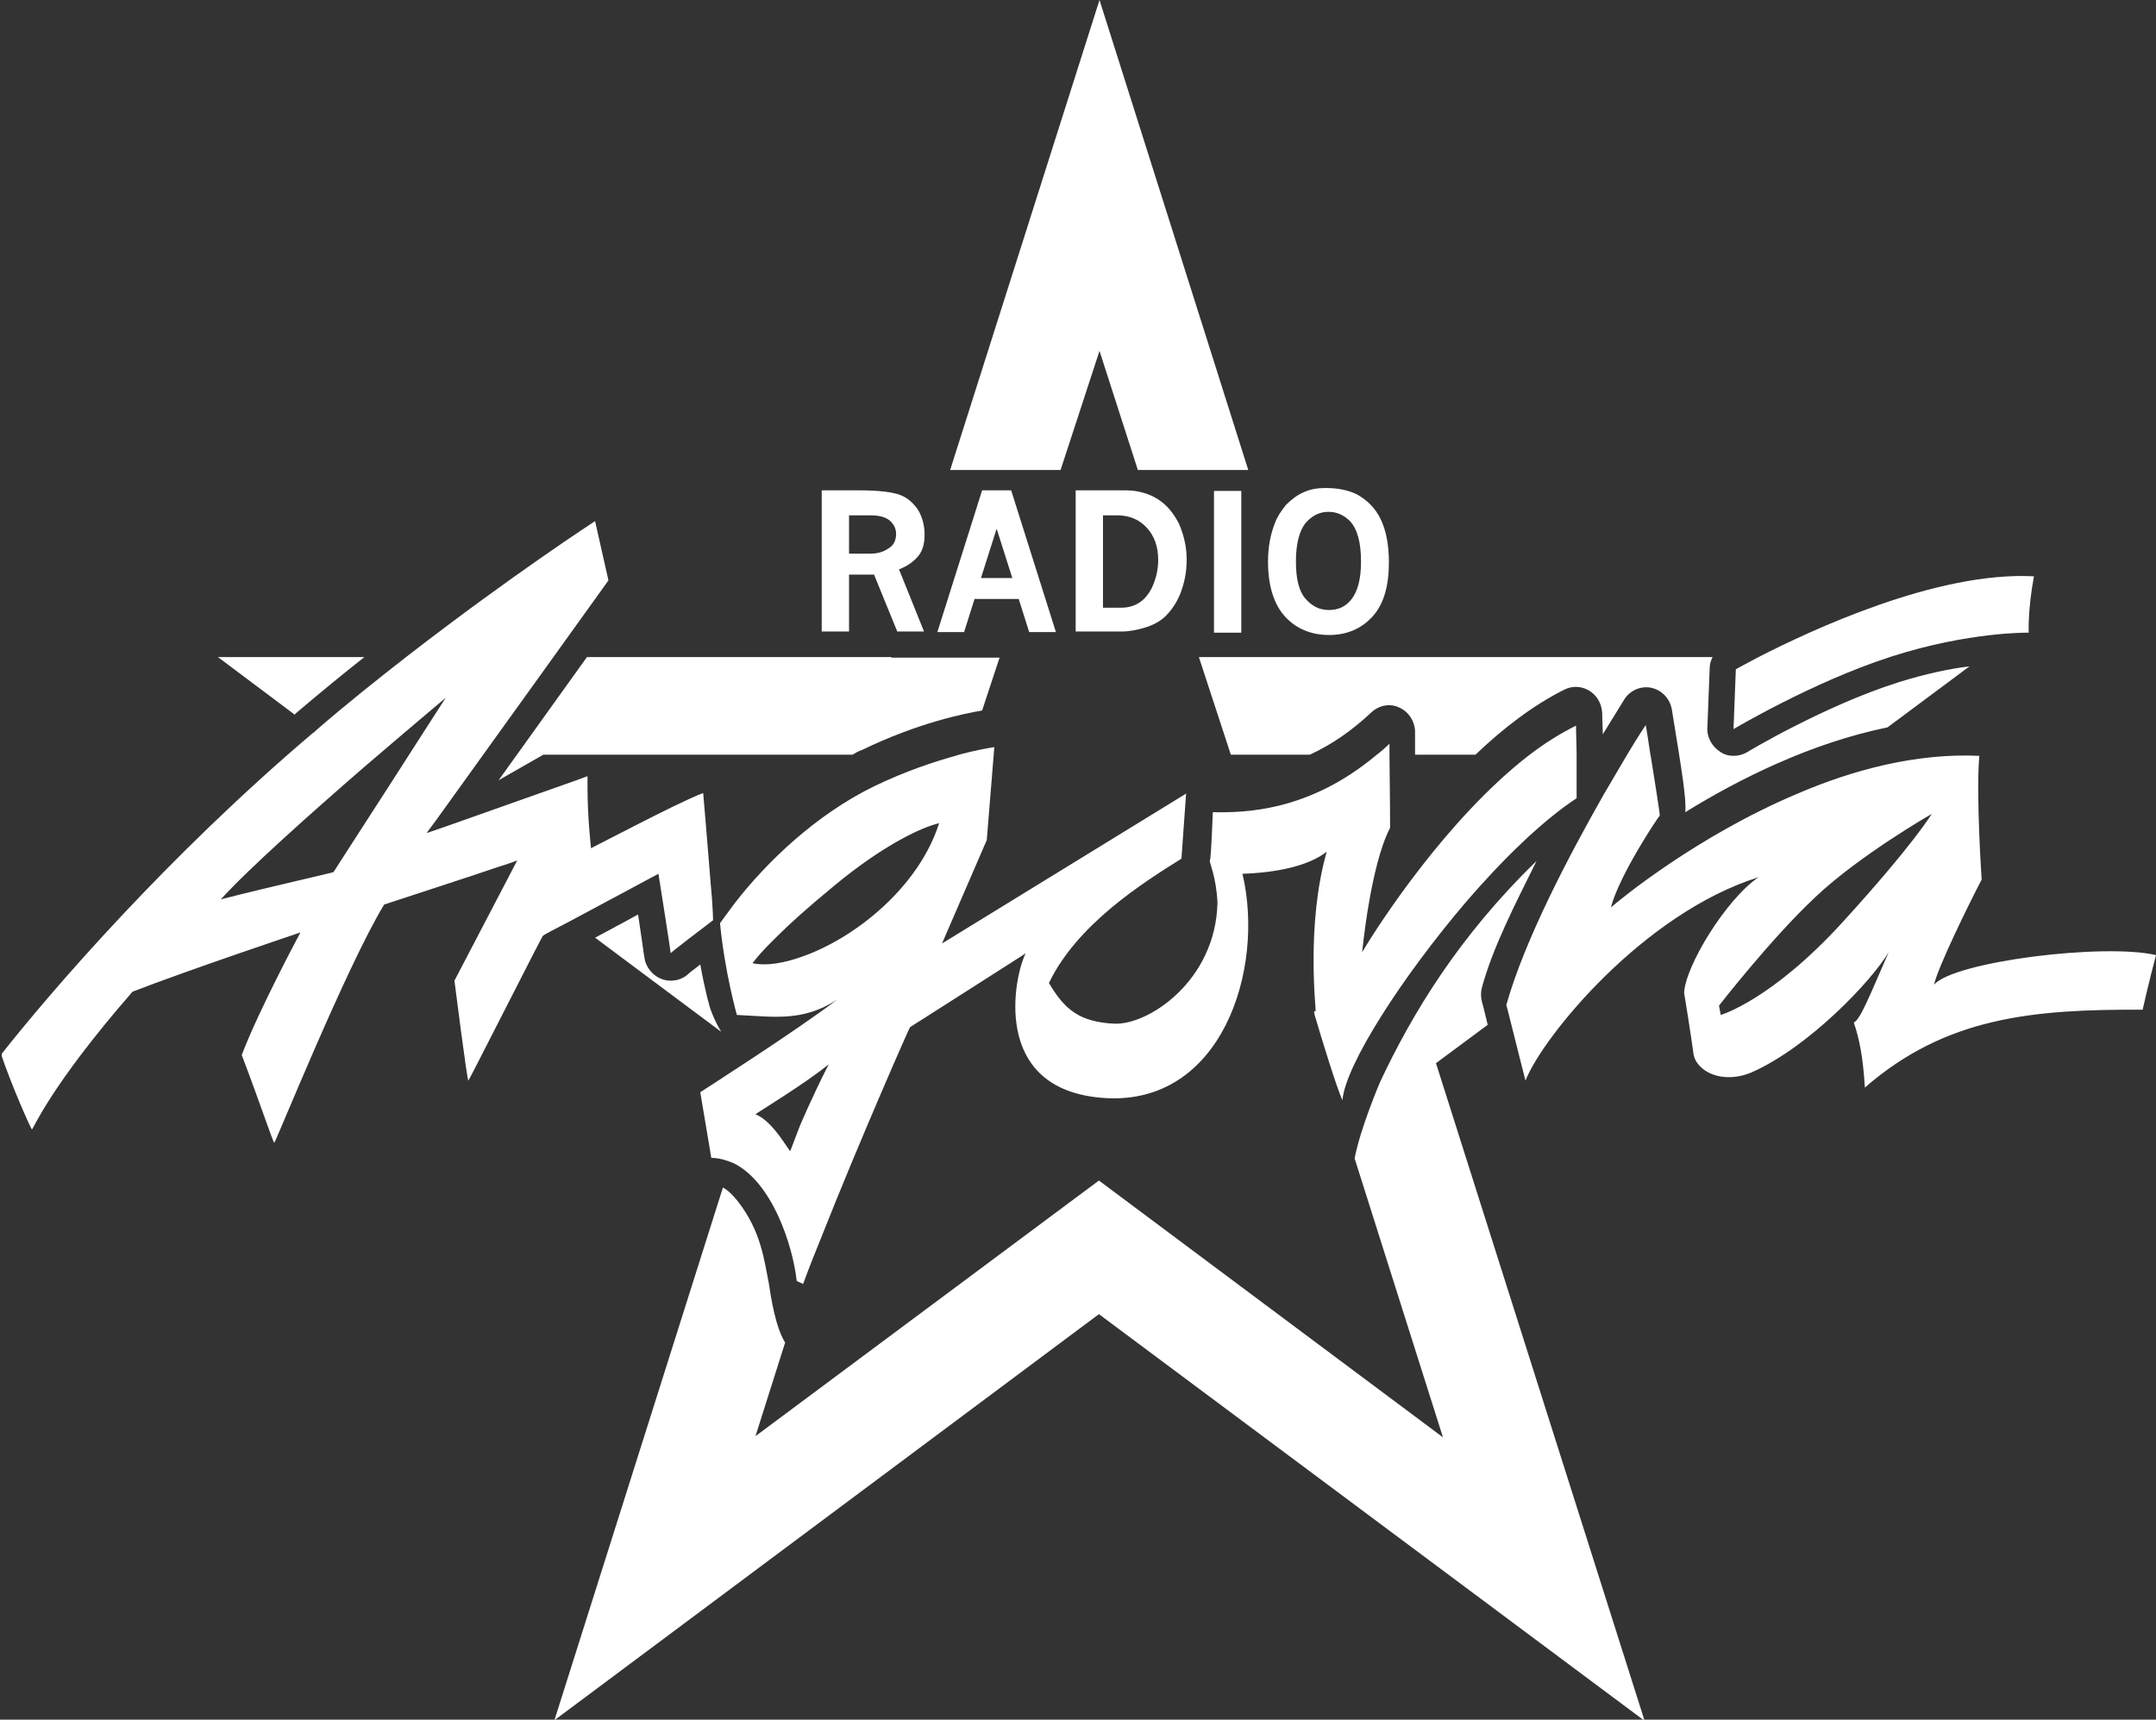
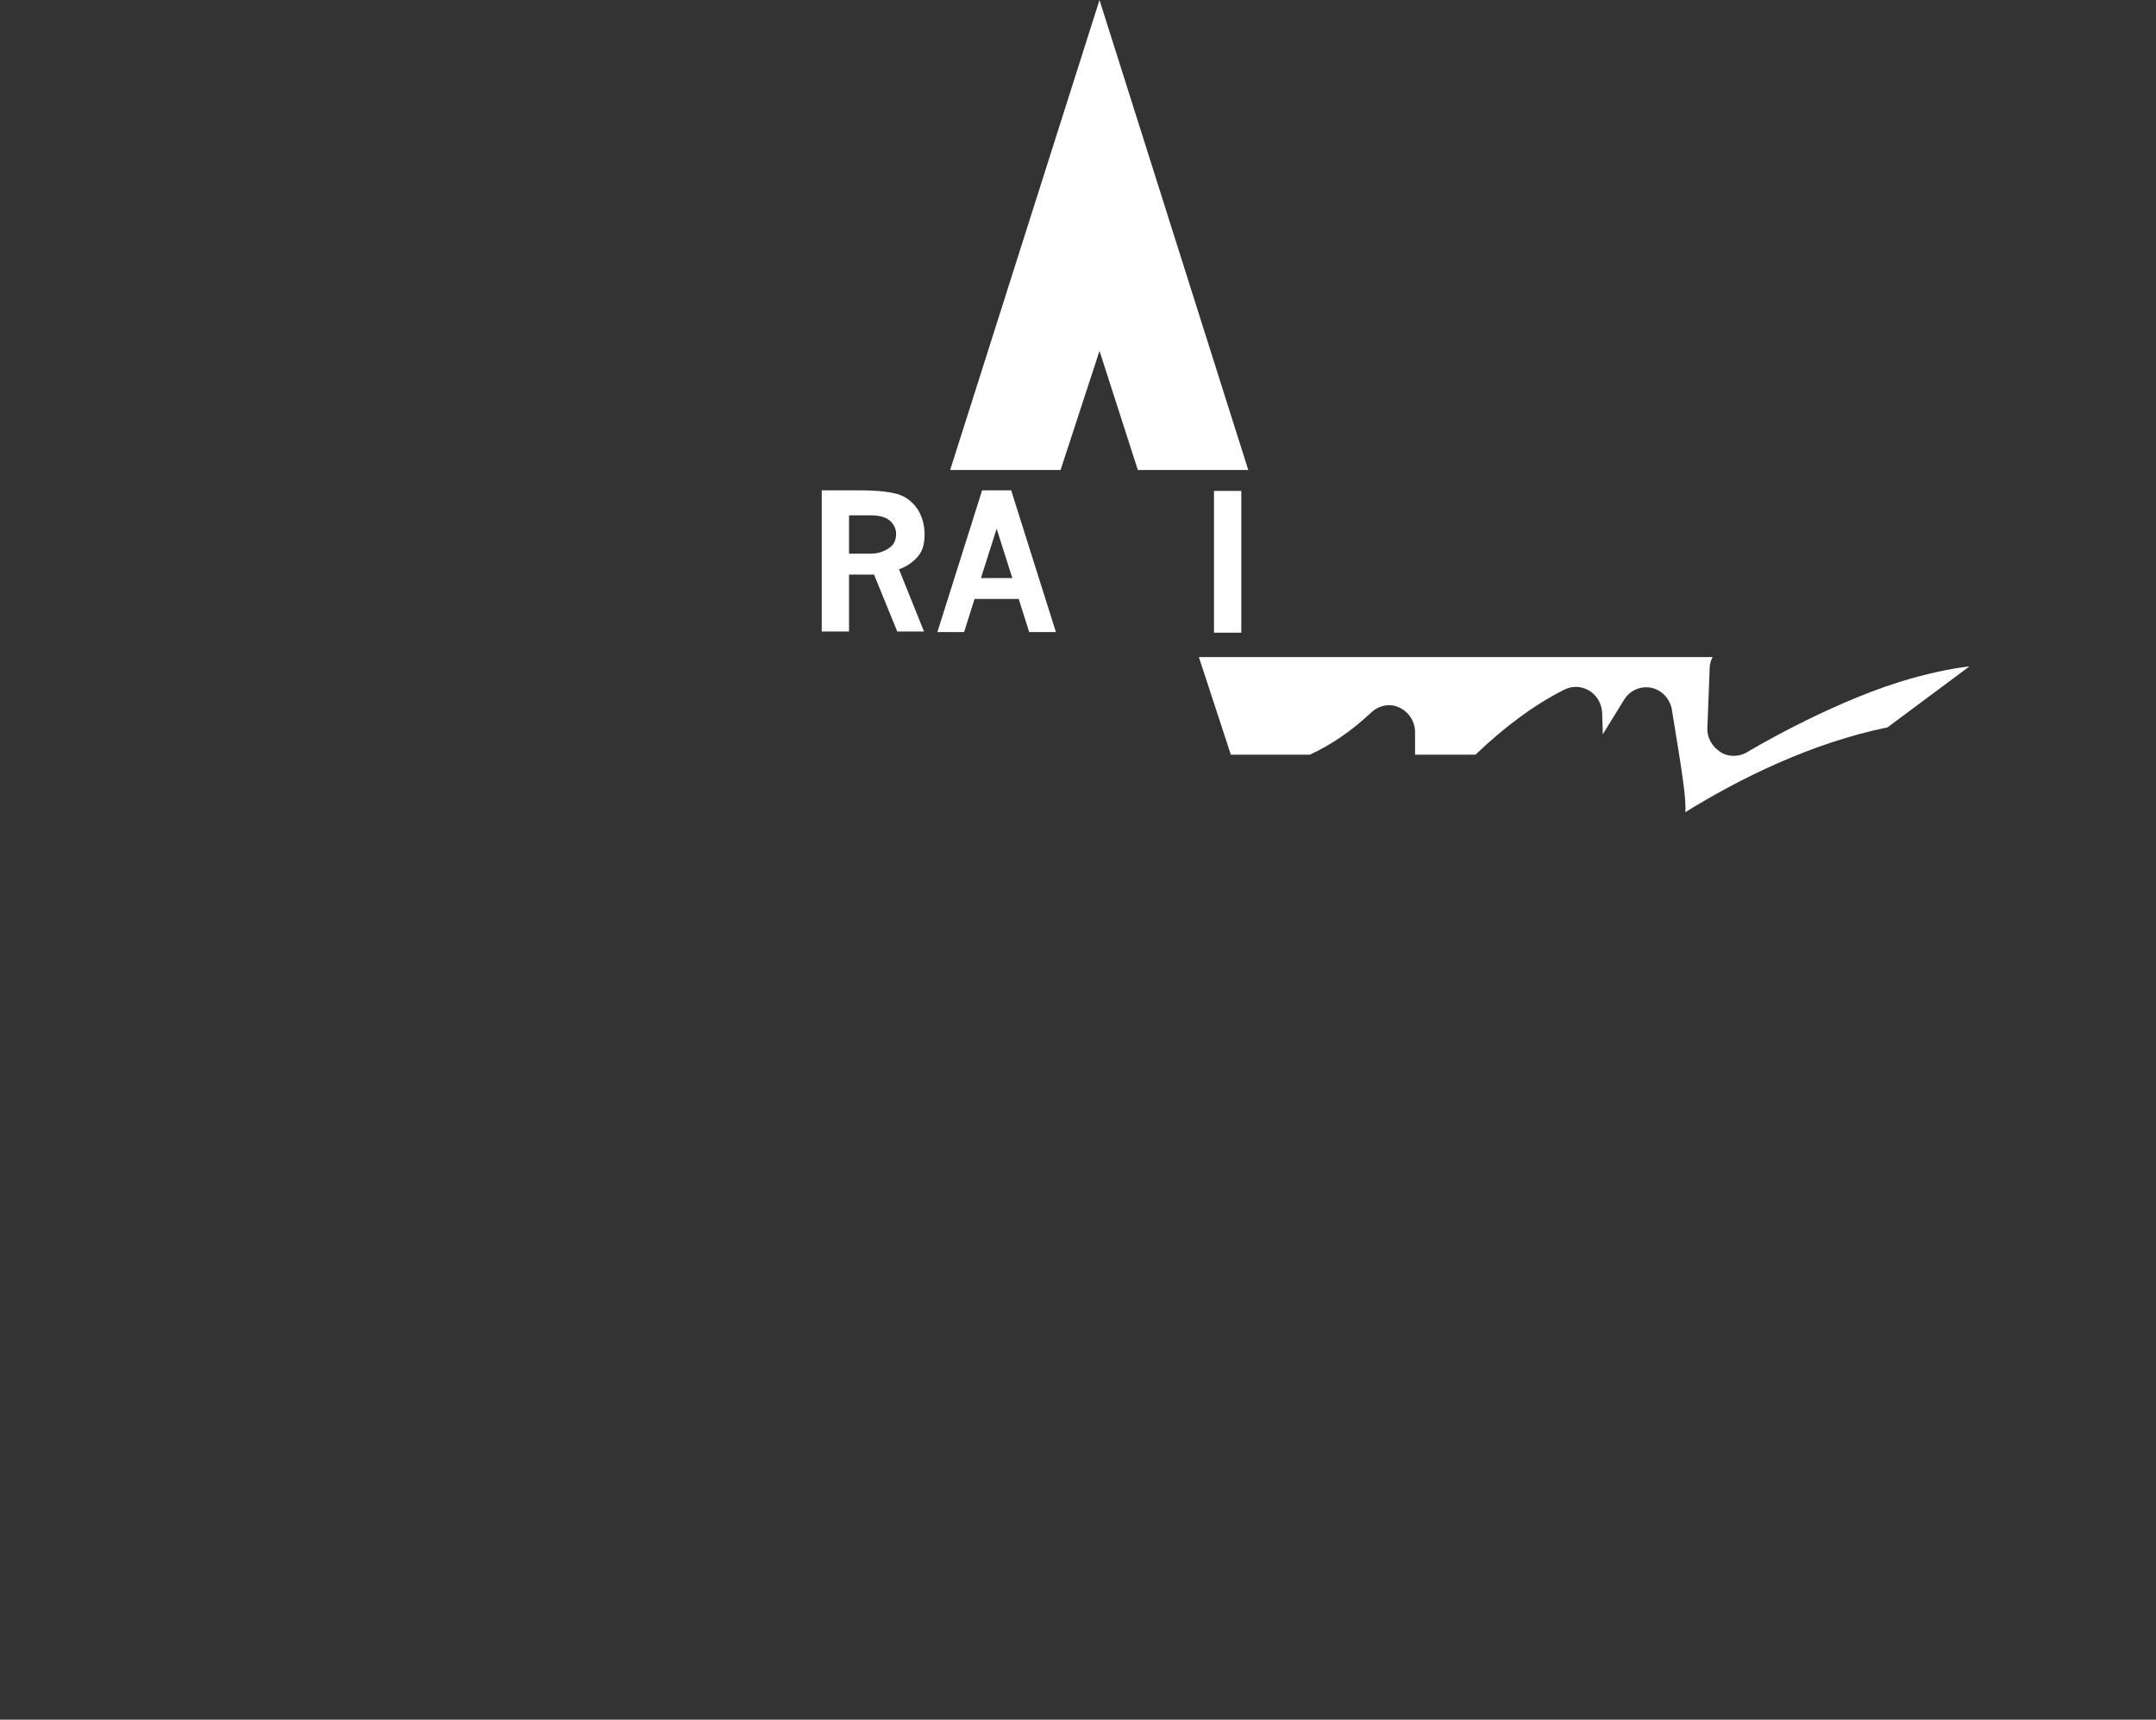
<svg xmlns="http://www.w3.org/2000/svg" xmlns:xlink="http://www.w3.org/1999/xlink" viewBox="15 54 371 296">
  <rect x="15" y="54" width="371" height="296" fill="#333333" stroke="none" />
  <defs>
-     <path id="a" d="M15.3 54H386v296.2H15.3z" />
-   </defs>
+     </defs>
  <clipPath id="b">
    <use overflow="visible" xlink:href="#a" />
  </clipPath>
  <path fill="#fff" d="M66 176.7c4-3.4 7.9-6.6 11.7-9.6H52.5l13.2 9.9.3-.3M271 230.4c-.3-1.2-.6-2.6-1-4-.2-.8-.2-1.6 0-2.4 1.9-7 5.7-14.3 9.4-21.8-13.4 13-21.4 26.3-26.9 38 0 0-3.4 7.9-4.4 13.2l15.2 48-59.2-44.2-59.1 44 5.1-16.1c-1-1.6-2-4.6-2.8-10.2-.8-3.9-1.3-9-5.4-14.2-.8-1-1.6-1.8-2.5-2.3l-29 91.7 93.7-69.9 93.9 70L262.1 237l8.9-6.6zM135.5 220c-.8.7-1.6 1.2-1.9 1.5-.8.8-1.9 1.3-3.2 1.3-2 0-3.8-1.4-4.4-3.4-.1-.4-.1-.7-.2-1.1-.1-.8-.5-3.5-1-6.9-2.5 1.4-5.2 2.8-7.4 4l21.7 16.2c-.8-1.3-1.5-2.9-1.8-3.8-.1-.1-1-3.3-1.8-7.8" clip-path="url(#b)" />
  <path fill="#fff" d="M72.4 204.1c0 .1-10.4 2.4-19.4 4.7 4.8-5.3 15.7-15 24.7-22.8 7.7-6.6 14-11.9 14-11.9s-4.9 7.6-9.7 15.1c-4.8 7.4-9.6 14.9-9.6 14.9m55.9.3s2.2 13.8 2.1 13.7c-.1-.1 6.4-5 7.3-5.7 0-.7-.1-3.2-.4-6.2-.5-6.5-1.3-15.7-1.3-15.7-2.4.9-7.4 3.4-11.7 5.6-4.1 2.1-7.6 3.9-7.6 3.9s-.6-5.3-.6-10.3v-2.1l-1.9.7-22.6 8-3.2 1.1 1.7-2.3 20.2-28.1 9.4-13.1-2.3-10.2S103.2 152.9 85 167c-5 3.9-10.3 8.1-15.6 12.7-.2.2-.4.4-.6.5-25.1 21.3-45 44.4-53.6 55.3 1.8 5.4 5.2 13 5.3 12.9.2 0 3.1-7.4 17.3-23.7 9.8-3.8 28.9-10.2 28.9-10.2s-7.2 13.4-10.1 21.1c3.2 8.4 5.4 15.1 5.6 15.1.2 0 12.4-30.3 18.9-41 7-2.3 15.3-5 19.7-6.5 2-.6 3.2-1.1 3.2-1.1l-1.3 2.5-9.5 18.2s2.2 17.4 2.4 17.2c.2-.2 12.6-24.7 12.8-24.9 0-.1 2.1-1.2 4.8-2.6 6-3.2 15.1-8.1 15.1-8.1M317.6 167.1c-2.5 1.3-3.9 2.1-3.9 2.1l-.4 10.3s13.6-8.1 26.9-12.4c.1 0 .2-.1.3-.1 13.4-4.3 23.6-4.1 23.6-4.1s-.2-3.8.9-9.7c-16.8-.9-38.6 9.4-47.4 13.9M332.1 212.7c-12.3 13.5-21 16-21 16l-.3-1.6s9-11.6 16.6-18.7c7.6-7.2 20-14.3 20-14.3s-3 5.1-15.3 18.6m15.7 10.8c.7-3.1 6-13.9 8.2-18.1 0 0-1-14.7-.4-21.3-10.8-.5-21.8 2.4-31.5 6.6-17 7.2-30.2 18-31.9 19.5 1.4-5.5 8.2-15.7 8.4-15.8.1-.1-.8-5.5-1.5-10 0-.2-.1-.3-.1-.5-.4-2.8-.8-5.1-.8-5.1s-1.3 1.9-3.2 5.1c-1.1 1.9-2.5 4.2-4 6.8-5.8 10.2-13.6 24.9-16.8 36.3.1.2.1.5.2.7 2 8 3.1 12.3 3.1 12.3 3-7.6 20.3-28.8 40.1-35-5.6 3.8-12.6 15.3-12.8 19.9 0 0 1.2 7.3 1.6 10.4.4 3.1 5 5.5 10.2 3.2 9.8-4.4 20.5-15.7 23.4-20.6-3.4 7.8-4.9 11.6-6 12.1 1 3 1.6 6.1 1.9 11.2 13.9-12.1 28.8-13.5 47.8-13.4 0 0 1-4.5 2.3-9.4-8.9-2.1-34.8 1.1-38.2 5.1M153.2 218.6c-3.3 1.2-6.3 1.7-8.7 1.2 0 0 .9-1.4 4.3-4.7 2.1-2.1 5.2-4.9 9.7-8.6 8.8-7.3 15.4-10.2 18.1-10.8-3.5 11-14.4 19.7-23.4 22.9m-.6 29.3l-1.6 4.2c-.2.2-2.9-5.1-6-6.3 0-.1 8.6-5.3 12.6-8.6-3 5.9-5 10.7-5 10.7m88.8-18.6c1 3.4 3.5 11.6 4.6 14.1.5-6.1 10.3-21.3 21.4-34.3 6.3-7.3 13.1-13.9 18.9-17.7V184c0-1.7-.1-3.5-.1-5.1-2.8 1.4-5.5 3.1-8.1 5.1-14.1 10.9-26 29.3-28.7 33.9 0 0 1.4-14.9 4.8-21.4 0 0 0-5.3-.1-12.5v-2c-.7.7-1.5 1.4-2.3 2-11.6 9.7-22.6 9.9-28.1 9.8 0 0-.3 8.1-.5 8.3-.2.2 1.1 2.7 1.3 7.3-.3 13.4-11.9 21.1-17.8 20.8-5.9-.3-8.5-2.4-11.2-7 4.8-10 15.9-17.1 22.8-21.4l.8-11.2-42 25.8 7.7-17.8 1.3-16s-1.5.2-4.1.8c-.8.2-1.7.4-2.6.7-3.6 1-8.5 2.6-13.9 5.2-10.1 4.9-18.6 13.1-24.1 20.2-.9 1.2-1.7 2.3-2.5 3.4.8 8.4 2.9 15.8 2.9 15.8 6.4.3 11.3 1.2 17.2-2.6-3.4 2.6-9.3 6.6-14.3 9.9-5 3.3-9.2 6-9.2 6l1.9 11.3c1.3 0 2.6.4 3.8.9 6.6 3.2 10.2 14 10.9 20.3l1.1.5c.9-2.5 2.1-5.5 3.4-8.7 6-15.2 14.9-35.5 15-35.5.2-.1 19.9-12.7 19.9-12.7-1.8 3.3-6.5 23.6 13.6 24.9 20.1 1.3 27.6-22.1 23.7-38.6 5.8-.2 11.3-1.3 14.5-3.8-3.6 12.6-1.8 27.4-1.9 27.5-.4-.3-.3.3 0 1.2" clip-path="url(#b)" />
  <path fill="#fff" d="M168.4 167.1H116l-15.2 21.2 7.7-4.4h53.2c.5-.3 1-.6 1.6-.8 9.7-4.7 17.7-6.3 20.7-6.8l3-9.1h-18.6z" clip-path="url(#b)" />
  <path fill="#fff" d="M204.2 54l-25.7 80.9h19l6.7-20.5 6.6 20.5h19z" />
  <g>
    <defs>
      <path id="c" d="M15.3 54H386v296.2H15.3z" />
    </defs>
    <clipPath id="d">
      <use overflow="visible" xlink:href="#c" />
    </clipPath>
    <path fill="#fff" d="M341.8 171.4c-12.7 4-26.1 12-26.2 12.1-.7.4-1.5.6-2.3.6-.8 0-1.6-.2-2.3-.7-1.4-.9-2.3-2.5-2.2-4.1l.4-10.3c0-.7.2-1.3.5-1.9h-88.4l5.5 16.8h13.6c3.7-1.7 7.2-4.1 10.6-7.3 1.3-1.2 3.2-1.6 4.8-.8 1.6.7 2.7 2.4 2.7 4.2v3.9h10.4c4.7-4.5 9.9-8.5 15.3-11.2 1.4-.7 3-.6 4.3.2 1.3.8 2.1 2.2 2.2 3.8 0 1.2.1 2.4.1 3.7 2.1-3.4 3.5-5.7 3.7-6 1-1.6 2.9-2.4 4.7-2 1.8.4 3.2 1.9 3.5 3.8 1.8 11 2.5 15.4 2.3 17.6 9.2-5.7 21.6-11.9 34.8-14.6l14.1-10.5c-3.4.4-7.6 1.3-12.1 2.7M161.1 142.7v6.6h3.7c1.4 0 2.5-.4 3.5-1.2.6-.5.9-1.3.9-2.2 0-.9-.4-1.7-1.1-2.3-.7-.6-1.8-.9-3.4-.9h-3.6zm-4.7-4.3h6.4c3.4 0 5.8.3 7.1.8 1.3.5 2.3 1.4 3.1 2.6.7 1.2 1.1 2.6 1.1 4.2 0 1.5-.3 2.7-1 3.6-.7.9-1.8 1.8-3.4 2.4l4.3 10.7h-4.6l-4-9.8h-4.3v9.8h-4.7v-24.3z" clip-path="url(#d)" />
  </g>
  <path fill="#fff" d="M186.5 145l-2.7 8.5h5.4l-2.7-8.5zm-2.5-6.6h5l7.7 24.4h-4.6l-1.8-5.7h-7.6l-1.8 5.7h-4.6l7.7-24.4z" />
  <g>
    <defs>
-       <path id="e" d="M15.3 54H386v296.2H15.3z" />
-     </defs>
+       </defs>
    <clipPath id="f">
      <use overflow="visible" xlink:href="#e" />
    </clipPath>
-     <path fill="#fff" d="M204.8 142.6v16h3.2c1.1 0 2.2-.3 3.1-.9.9-.6 1.6-1.5 2.1-2.5.7-1.5 1.1-3.1 1.1-4.8 0-2.4-.7-4.2-2-5.6-1.3-1.4-3-2.1-5.1-2.1h-2.4zm-4.7-4.2h8.6c2 0 3.9.5 5.5 1.5s2.8 2.5 3.7 4.3c.8 1.9 1.3 3.9 1.3 6.1 0 2.2-.4 4.1-1.1 5.9-.7 1.7-1.7 3.1-2.8 4.1-.8.7-1.9 1.3-3.2 1.7-1.3.4-2.7.7-4.1.7h-7.9v-24.3z" clip-path="url(#f)" />
  </g>
  <path fill="#fff" d="M223.9 138.5h4.7v24.4h-4.7z" />
  <g>
    <defs>
-       <path id="g" d="M15.3 54H386v296.2H15.3z" />
-     </defs>
+       </defs>
    <clipPath id="h">
      <use overflow="visible" xlink:href="#g" />
    </clipPath>
-     <path fill="#fff" d="M243.6 142.1c-1.6 0-2.9.7-4 2-1 1.3-1.6 3.5-1.6 6.5s.5 5.1 1.6 6.4c1.1 1.3 2.4 2 4.1 2 1.6 0 2.9-.6 3.9-1.9 1-1.3 1.6-3.4 1.6-6.4 0-3.3-.6-5.6-1.9-7-1-1-2.2-1.6-3.7-1.6m-.5-4.1c2.2 0 4 .4 5.4 1.1 1.8 1 3.2 2.4 4.1 4.3.9 1.9 1.4 4.3 1.4 7.4 0 4.1-.9 7.2-2.8 9.3-1.9 2.1-4.4 3.2-7.5 3.2-3.1 0-5.7-1.1-7.6-3.2-1.9-2.1-2.9-5.3-2.9-9.4 0-2.5.4-4.7 1.2-6.7.4-1.1 1.1-2.1 1.9-3.1.9-.9 1.9-1.7 3.1-2.2 1.1-.5 2.3-.7 3.7-.7" clip-path="url(#h)" />
  </g>
</svg>